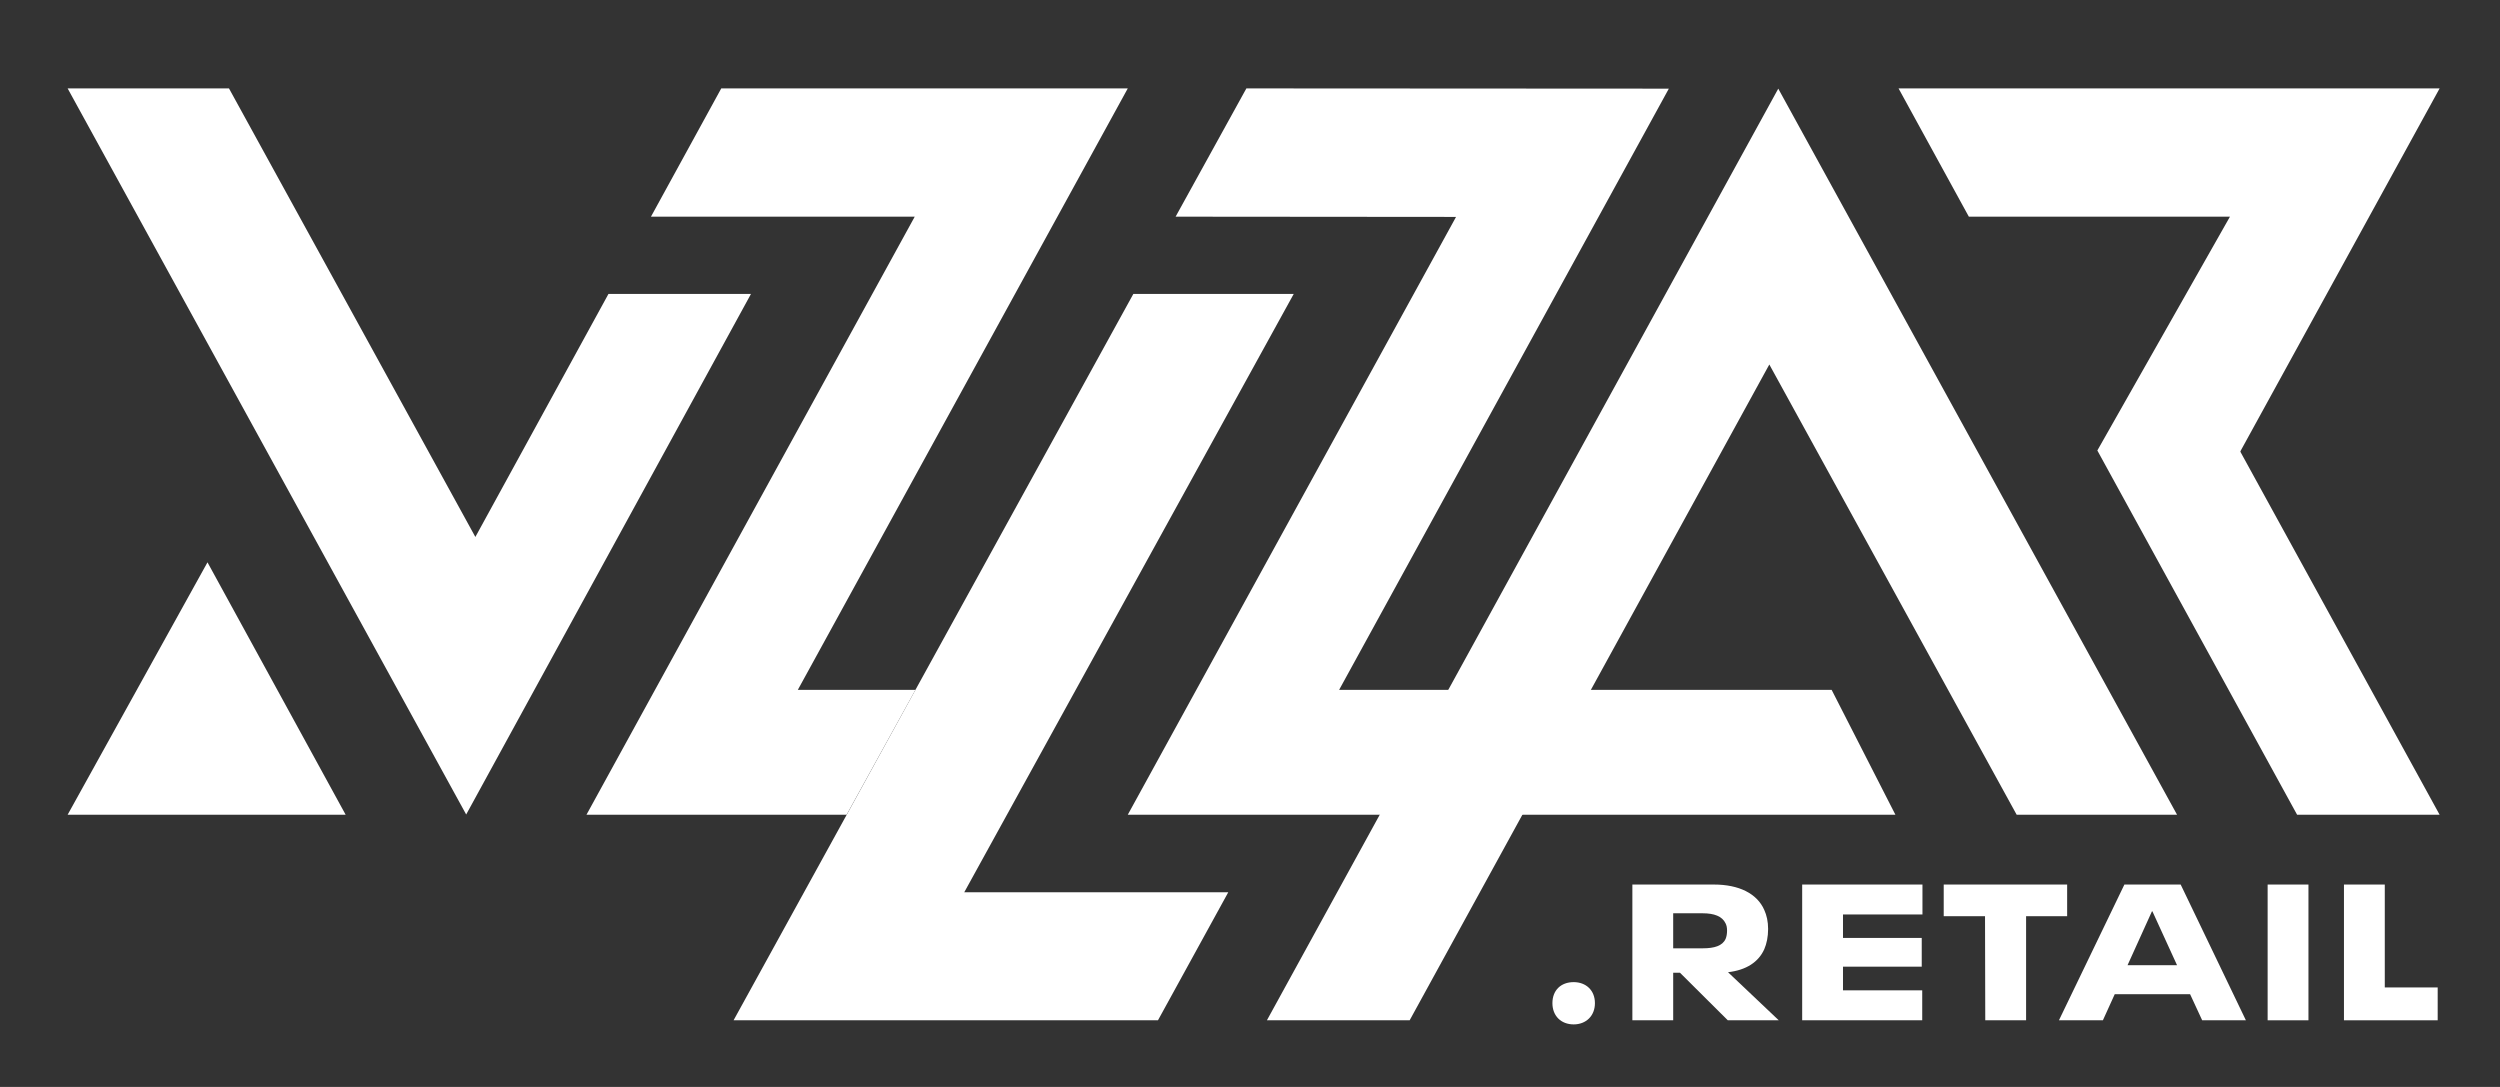
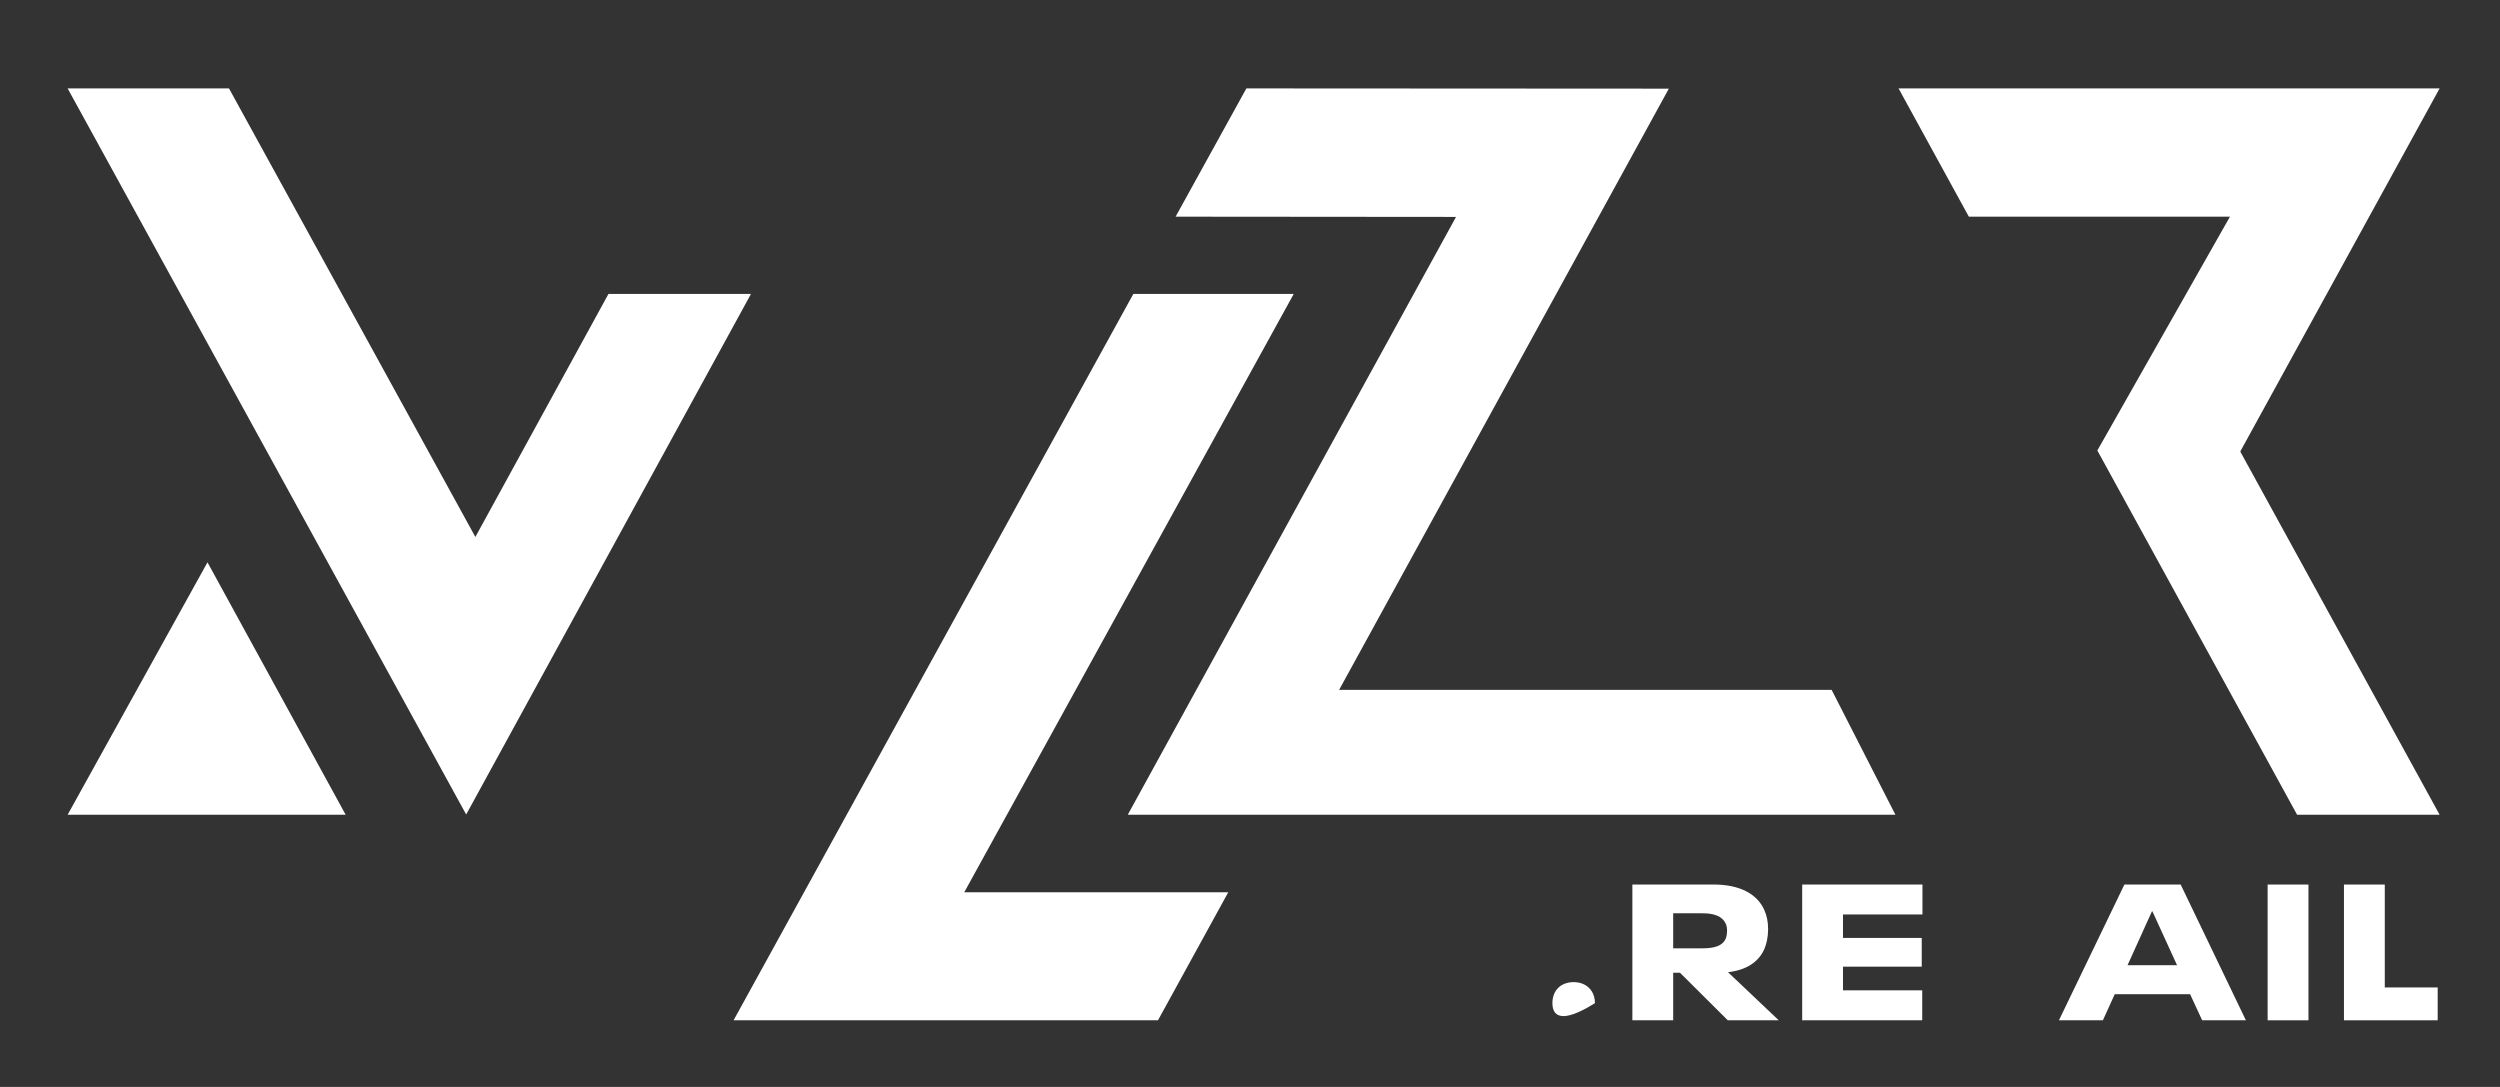
<svg xmlns="http://www.w3.org/2000/svg" version="1.1" id="Layer_1" x="0px" y="0px" viewBox="0 0 1035 450" style="enable-background:new 0 0 1035 450;" xml:space="preserve">
  <rect x="0" y="0" width="1035" height="450" fill="#333333" stroke="none" />
  <style type="text/css">
	.st0{fill:#FFFFFF;}
</style>
  <g>
    <polygon class="st0" points="143.1,337.3 28,337.3 85.9,232.8  " />
-     <polygon class="st0" points="736.2,36.7 524.5,422.4 583.6,422.4 732.5,150.9 834.9,337.3 901.3,337.3  " />
    <polygon class="st0" points="927.5,187 927.5,187 927.7,186.5 927.7,186.5 927.7,186.5 1010,36.6 786,36.6 815.1,89.7 923.2,89.7    868.3,186.5 951,337.3 1010,337.3  " />
    <polygon class="st0" points="554.4,285.6 758.3,285.6 784.7,337.3 466.9,337.3 602.8,89.8 486.7,89.7 516,36.6 690.9,36.7  " />
-     <polygon class="st0" points="330.3,285.6 379,285.6 350.5,337.3 242.8,337.3 378.7,89.7 269.5,89.7 298.6,36.6 466.9,36.6  " />
    <polygon class="st0" points="399.2,369.4 535.6,121.7 469.2,121.7 303.7,422.4 479.4,422.4 508.5,369.4  " />
    <path class="st0" d="M310.9,121.7h-59l-55.1,100.6L94.8,36.6H28l165,300.6L310.9,121.7z" />
  </g>
  <g>
-     <path class="st0" d="M642.7,415.3c0-5.3,3.5-8.7,8.8-8.7c5.1,0,8.8,3.4,8.8,8.7c0,5.3-3.7,8.8-8.8,8.8   C646.3,424.1,642.7,420.6,642.7,415.3z" />
+     <path class="st0" d="M642.7,415.3c0-5.3,3.5-8.7,8.8-8.7c5.1,0,8.8,3.4,8.8,8.7C646.3,424.1,642.7,420.6,642.7,415.3z" />
    <path class="st0" d="M695.5,402.7h-2.8v19.7h-16.9v-56.2h33.8c10.3,0,17.8,3.7,20.8,10.5c1,2.2,1.6,4.8,1.6,7.9   c0,3.2-0.6,6.1-1.6,8.4c-2.4,5.3-7.4,8.6-15,9.5l21,19.9h-21.1L695.5,402.7z M692.7,378v14.6H705c4.7,0,8.1-1,9.4-3.9   c0.4-0.9,0.6-2.2,0.6-3.4c0-1.3-0.2-2.2-0.6-3c-1.4-3-4.8-4.2-9.5-4.2h-12.2V378z" />
    <path class="st0" d="M746.2,366.2h49.7v12.4H763v9.7h32.6v11.9H763v9.8h32.8v12.4h-49.7v-56.2H746.2z" />
-     <path class="st0" d="M821.8,379.3h-17.1v-13.1h51.1v13.1h-17v43.1h-16.9L821.8,379.3L821.8,379.3z" />
    <path class="st0" d="M906.7,411.6h-31.2l-4.9,10.8h-18.2l27.1-56.2h23.3l27,56.2h-18.1L906.7,411.6z M901.3,399.6l-10.2-22.3h-0.2   l-10.1,22.3H901.3z" />
    <path class="st0" d="M938.8,366.2h16.9v56.2h-16.9V366.2z" />
    <path class="st0" d="M970.4,366.2h16.9v42.6h21.9v13.6h-38.8L970.4,366.2L970.4,366.2z" />
  </g>
</svg>